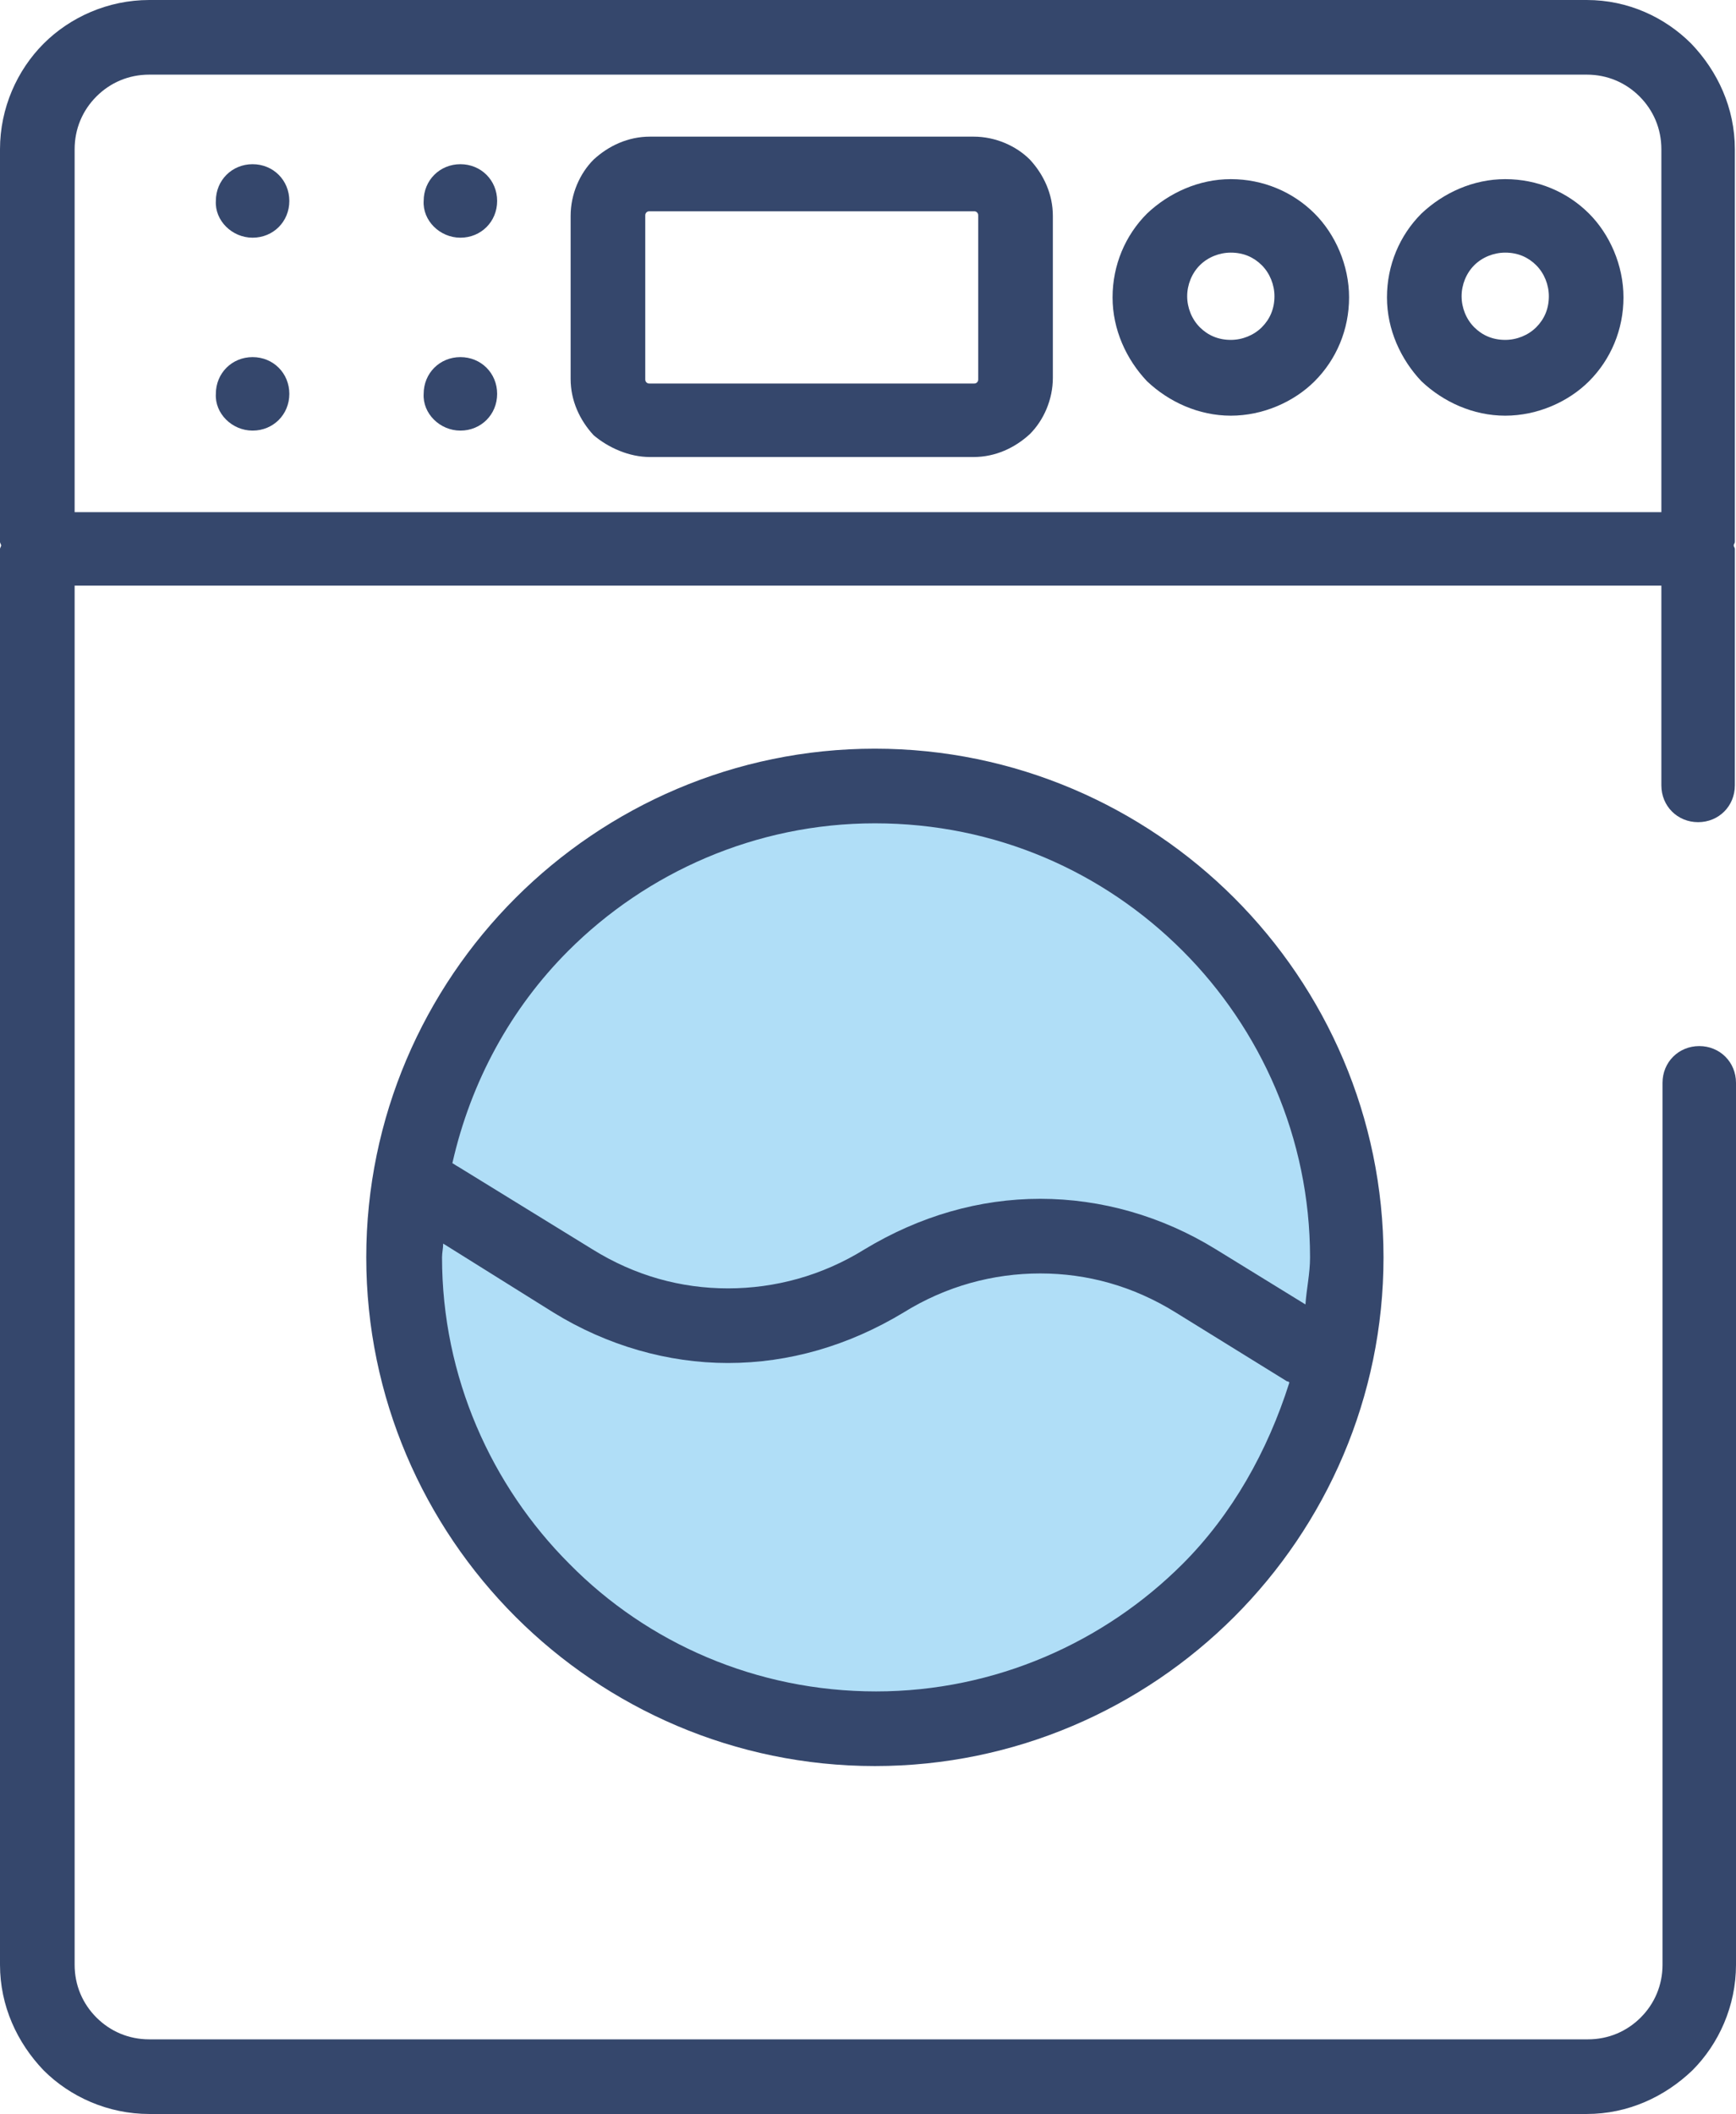
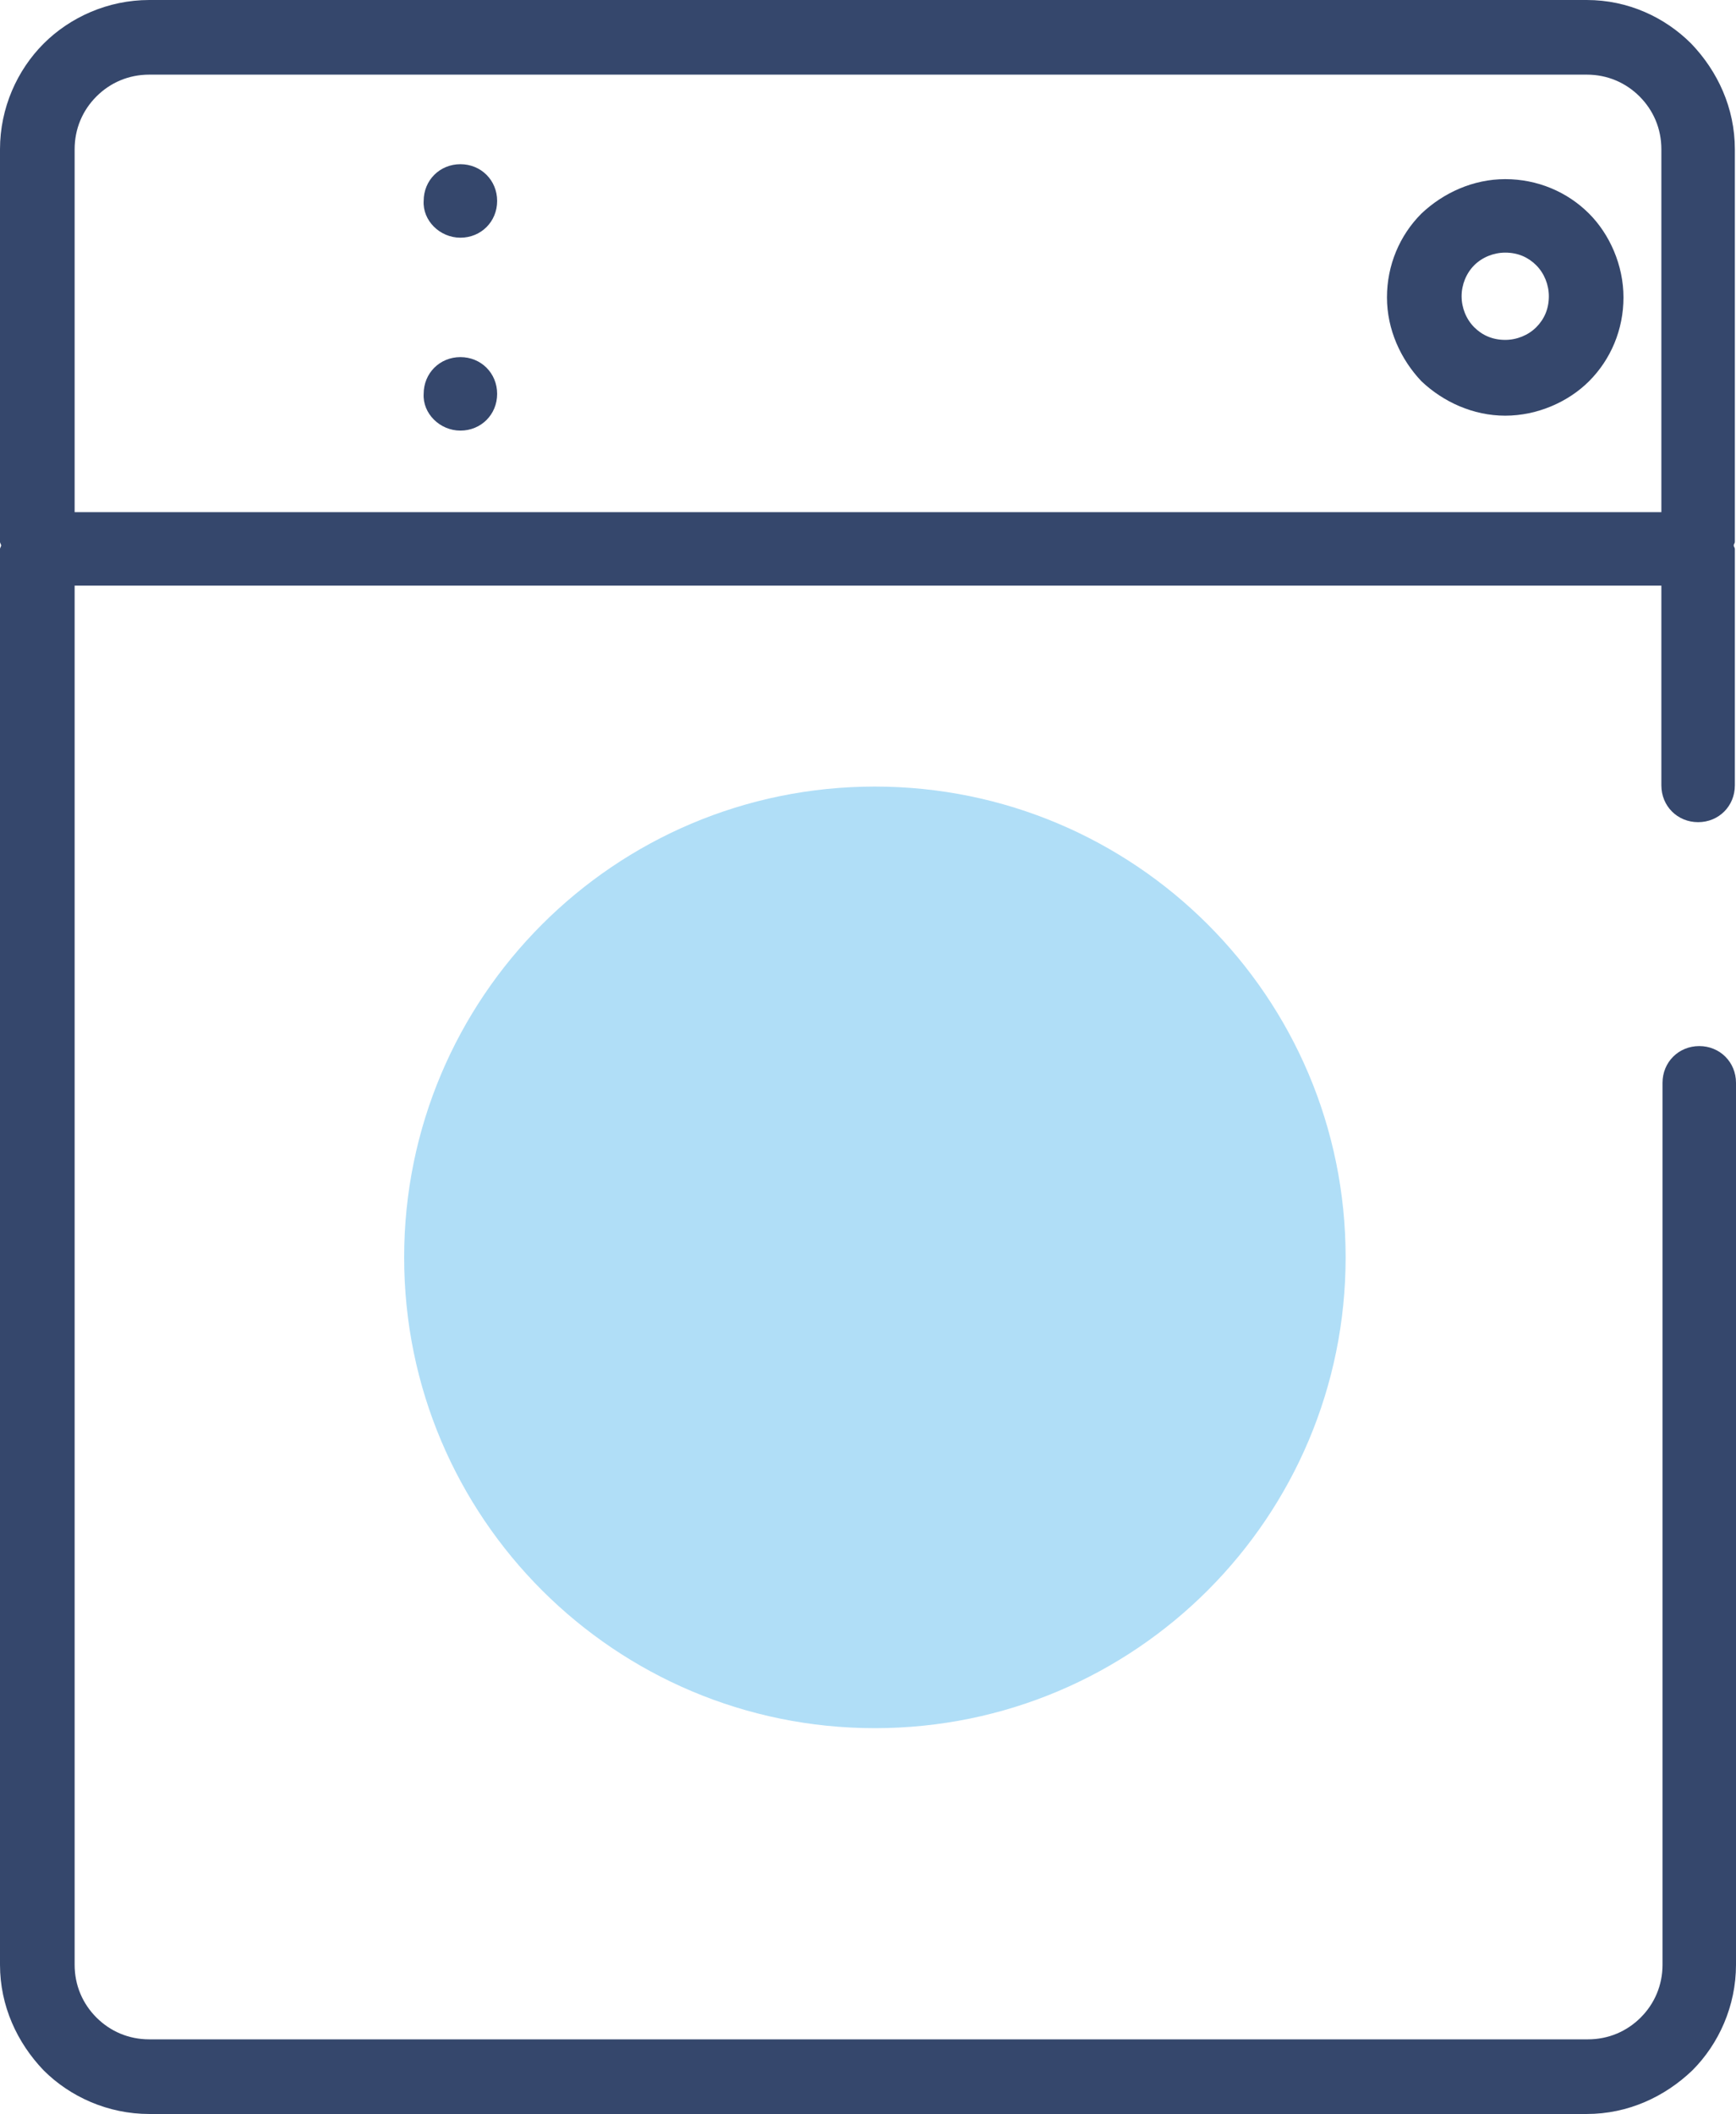
<svg xmlns="http://www.w3.org/2000/svg" version="1.1" id="Layer_1" x="0px" y="0px" viewBox="0 0 151.2 184.1" style="enable-background:new 0 0 151.2 184.1;" xml:space="preserve">
  <style type="text/css">
	.st0{fill:#B0DEF7;}
	.st1{fill:#35476C;}
</style>
  <path class="st0" d="M76.2,150.5c22.7,0,41-18.4,41-41c0-22.7-18.4-41-41-41c-22.7,0-41,18.4-41,41  C35.2,132.2,53.6,150.5,76.2,150.5L76.2,150.5z" />
  <path class="st1" d="M8.4,8.4c1.2-1.2,2.8-1.9,4.6-1.9h125.2c1.8,0,3.4,0.7,4.6,1.9c1.2,1.2,1.9,2.8,1.9,4.6v31.6H6.5V13  C6.5,11.2,7.2,9.6,8.4,8.4L8.4,8.4z M0,171.1c0,3.6,1.5,6.8,3.8,9.2c2.3,2.3,5.6,3.8,9.2,3.8h125.2c3.6,0,6.8-1.5,9.2-3.8  c2.3-2.3,3.8-5.6,3.8-9.2V94.3c0-1.8-1.4-3.2-3.2-3.2c-1.8,0-3.2,1.4-3.2,3.2v76.8c0,1.8-0.7,3.4-1.9,4.6c-1.2,1.2-2.8,1.9-4.6,1.9  H13c-1.8,0-3.4-0.7-4.6-1.9c-1.2-1.2-1.9-2.8-1.9-4.6V51h138.2v17.4c0,1.8,1.4,3.2,3.2,3.2c1.8,0,3.2-1.4,3.2-3.2V47.8  c0-0.1-0.1-0.2-0.1-0.3c0-0.1,0.1-0.2,0.1-0.3V13c0-3.6-1.5-6.8-3.8-9.2C145,1.5,141.8,0,138.2,0H13C9.4,0,6.1,1.5,3.8,3.8  C1.5,6.1,0,9.4,0,13v34.2c0,0.1,0.1,0.2,0.1,0.3c0,0.1-0.1,0.2-0.1,0.3V171.1L0,171.1z" />
-   <path class="st1" d="M104.5,23.1c0.7-0.7,1.7-1.1,2.7-1.1c1.1,0,2,0.4,2.7,1.1c0.7,0.7,1.1,1.7,1.1,2.7c0,1.1-0.4,2-1.1,2.7  c-0.7,0.7-1.7,1.1-2.7,1.1c-1.1,0-2-0.4-2.7-1.1c-0.7-0.7-1.1-1.7-1.1-2.7C103.4,24.8,103.8,23.8,104.5,23.1L104.5,23.1z   M107.2,36.2c2.8,0,5.5-1.2,7.3-3c1.9-1.9,3-4.5,3-7.3c0-2.8-1.2-5.5-3-7.3c-1.9-1.9-4.5-3-7.3-3c-2.8,0-5.4,1.2-7.3,3  c-1.9,1.9-3,4.5-3,7.3s1.2,5.4,3,7.3C101.8,35,104.4,36.2,107.2,36.2L107.2,36.2z" />
-   <path class="st1" d="M56.2,18.8c0-0.1,0-0.2,0.1-0.3c0.1-0.1,0.2-0.1,0.3-0.1h28.2c0.1,0,0.2,0,0.3,0.1c0.1,0.1,0.1,0.2,0.1,0.3  v14.2c0,0.1,0,0.2-0.1,0.3c-0.1,0.1-0.2,0.1-0.3,0.1H56.6c-0.1,0-0.2,0-0.3-0.1c-0.1-0.1-0.1-0.2-0.1-0.3V18.8L56.2,18.8z   M56.6,39.8h28.2c1.9,0,3.6-0.8,4.9-2c1.2-1.2,2-3,2-4.9V18.8c0-1.9-0.8-3.6-2-4.9c-1.2-1.2-3-2-4.9-2H56.6c-1.9,0-3.6,0.8-4.9,2  c-1.2,1.2-2,3-2,4.9v14.2c0,1.9,0.8,3.6,2,4.9C53,39,54.8,39.8,56.6,39.8L56.6,39.8z" />
  <path class="st1" d="M128.4,23.1c0.7-0.7,1.7-1.1,2.7-1.1c1.1,0,2,0.4,2.7,1.1c0.7,0.7,1.1,1.7,1.1,2.7c0,1.1-0.4,2-1.1,2.7  c-0.7,0.7-1.7,1.1-2.7,1.1c-1.1,0-2-0.4-2.7-1.1c-0.7-0.7-1.1-1.7-1.1-2.7C127.3,24.8,127.7,23.8,128.4,23.1L128.4,23.1z   M131.1,36.2c2.8,0,5.5-1.2,7.3-3c1.9-1.9,3-4.5,3-7.3s-1.2-5.5-3-7.3c-1.9-1.9-4.5-3-7.3-3c-2.8,0-5.4,1.2-7.3,3  c-1.9,1.9-3,4.5-3,7.3s1.2,5.4,3,7.3C125.7,35,128.3,36.2,131.1,36.2L131.1,36.2z" />
-   <path class="st1" d="M103,82.8c6.8,6.8,11.1,16.3,11.1,26.7c0,1.4-0.3,2.7-0.4,4.1l-7.8-4.8h0c-4.7-2.9-10-4.4-15.3-4.4  c-5.3,0-10.5,1.5-15.3,4.4l0,0c-3.7,2.3-7.8,3.4-11.9,3.4c-4.1,0-8.1-1.1-11.8-3.4l-11.7-7.2l0,0c-0.2-0.1-0.3-0.2-0.5-0.3  c1.6-7.1,5.1-13.5,10.1-18.5c6.8-6.8,16.3-11.1,26.7-11.1C86.7,71.7,96.1,75.9,103,82.8L103,82.8z M103,136.2  c-6.8,6.8-16.3,11.1-26.7,11.1c-10.4,0-19.9-4.2-26.7-11.1c-6.8-6.8-11.1-16.3-11.1-26.7c0-0.4,0.1-0.8,0.1-1.2l9.6,6  c4.7,2.9,10,4.4,15.2,4.4c5.3,0,10.5-1.5,15.3-4.4l0,0c3.7-2.3,7.8-3.4,11.9-3.4c4.1,0,8.1,1.1,11.8,3.4h0l9.7,6  c0.1,0,0.1,0,0.2,0.1C110.4,126.4,107.3,131.9,103,136.2L103,136.2z M44.9,78.2c-8,8-13,19.1-13,31.3c0,12.2,5,23.3,13,31.3  c8,8,19.1,13,31.3,13c12.2,0,23.3-5,31.3-13c8-8,13-19.1,13-31.3c0-12.2-5-23.3-13-31.3c-8-8-19.1-13-31.3-13  C64,65.2,52.9,70.2,44.9,78.2L44.9,78.2z" />
-   <path class="st1" d="M22,37.5c1.8,0,3.2-1.4,3.2-3.2c0-1.8-1.4-3.2-3.2-3.2c-1.8,0-3.2,1.4-3.2,3.2C18.7,36,20.2,37.5,22,37.5  L22,37.5z" />
-   <path class="st1" d="M22,20.7c1.8,0,3.2-1.4,3.2-3.2c0-1.8-1.4-3.2-3.2-3.2c-1.8,0-3.2,1.4-3.2,3.2C18.7,19.2,20.2,20.7,22,20.7  L22,20.7z" />
  <path class="st1" d="M40.1,37.5c1.8,0,3.2-1.4,3.2-3.2c0-1.8-1.4-3.2-3.2-3.2c-1.8,0-3.2,1.4-3.2,3.2C36.8,36,38.3,37.5,40.1,37.5  L40.1,37.5z" />
  <path class="st1" d="M40.1,20.7c1.8,0,3.2-1.4,3.2-3.2c0-1.8-1.4-3.2-3.2-3.2c-1.8,0-3.2,1.4-3.2,3.2C36.8,19.2,38.3,20.7,40.1,20.7  L40.1,20.7z" />
</svg>